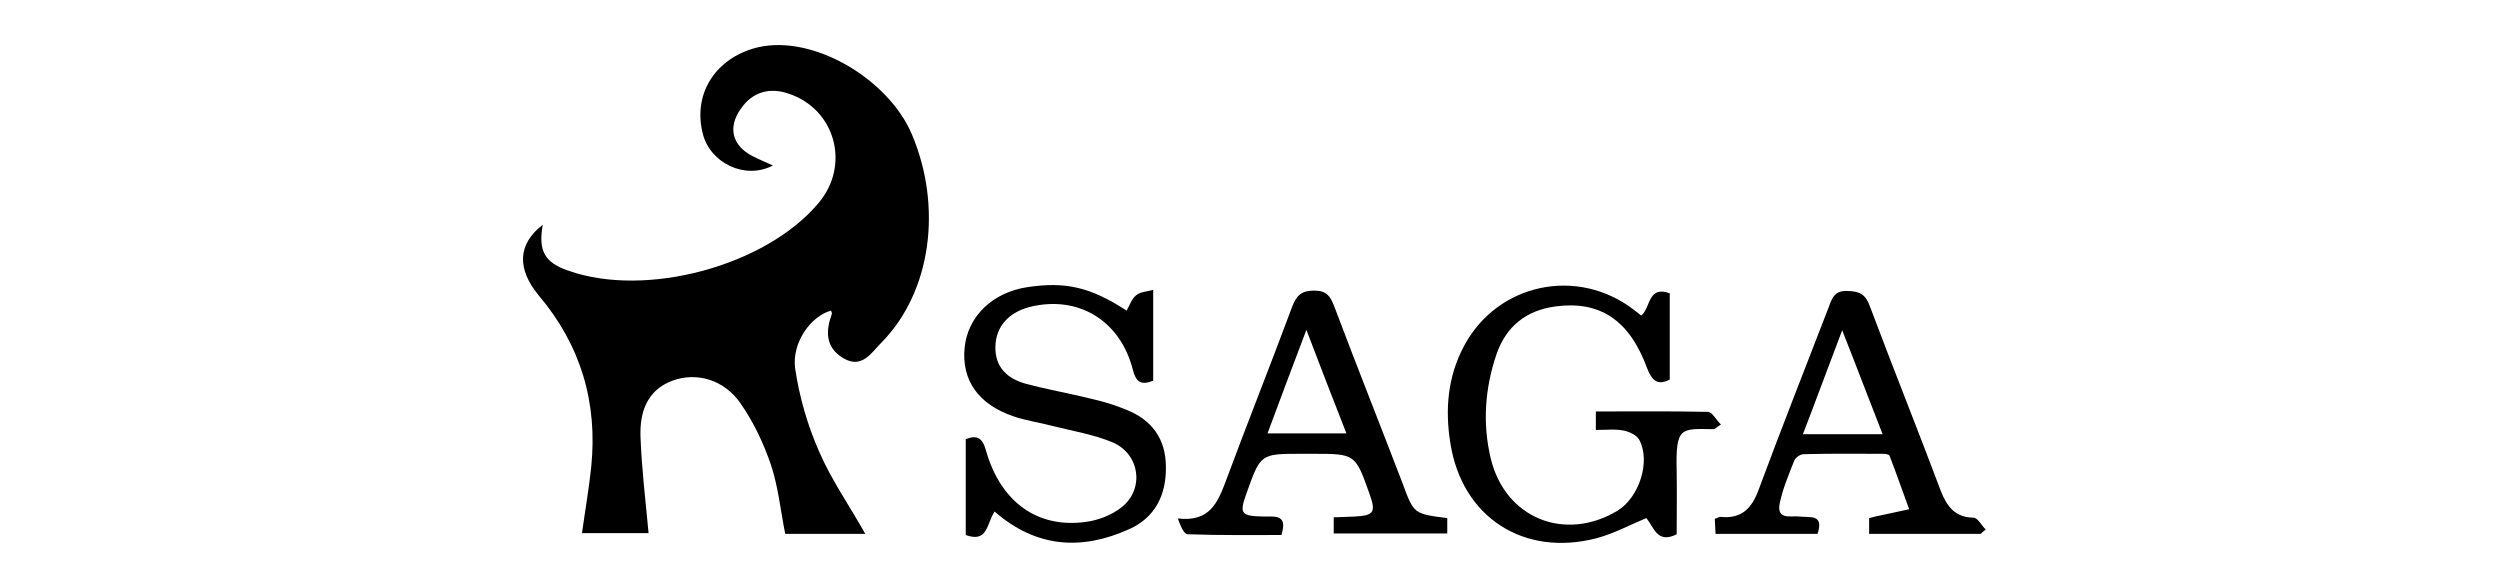
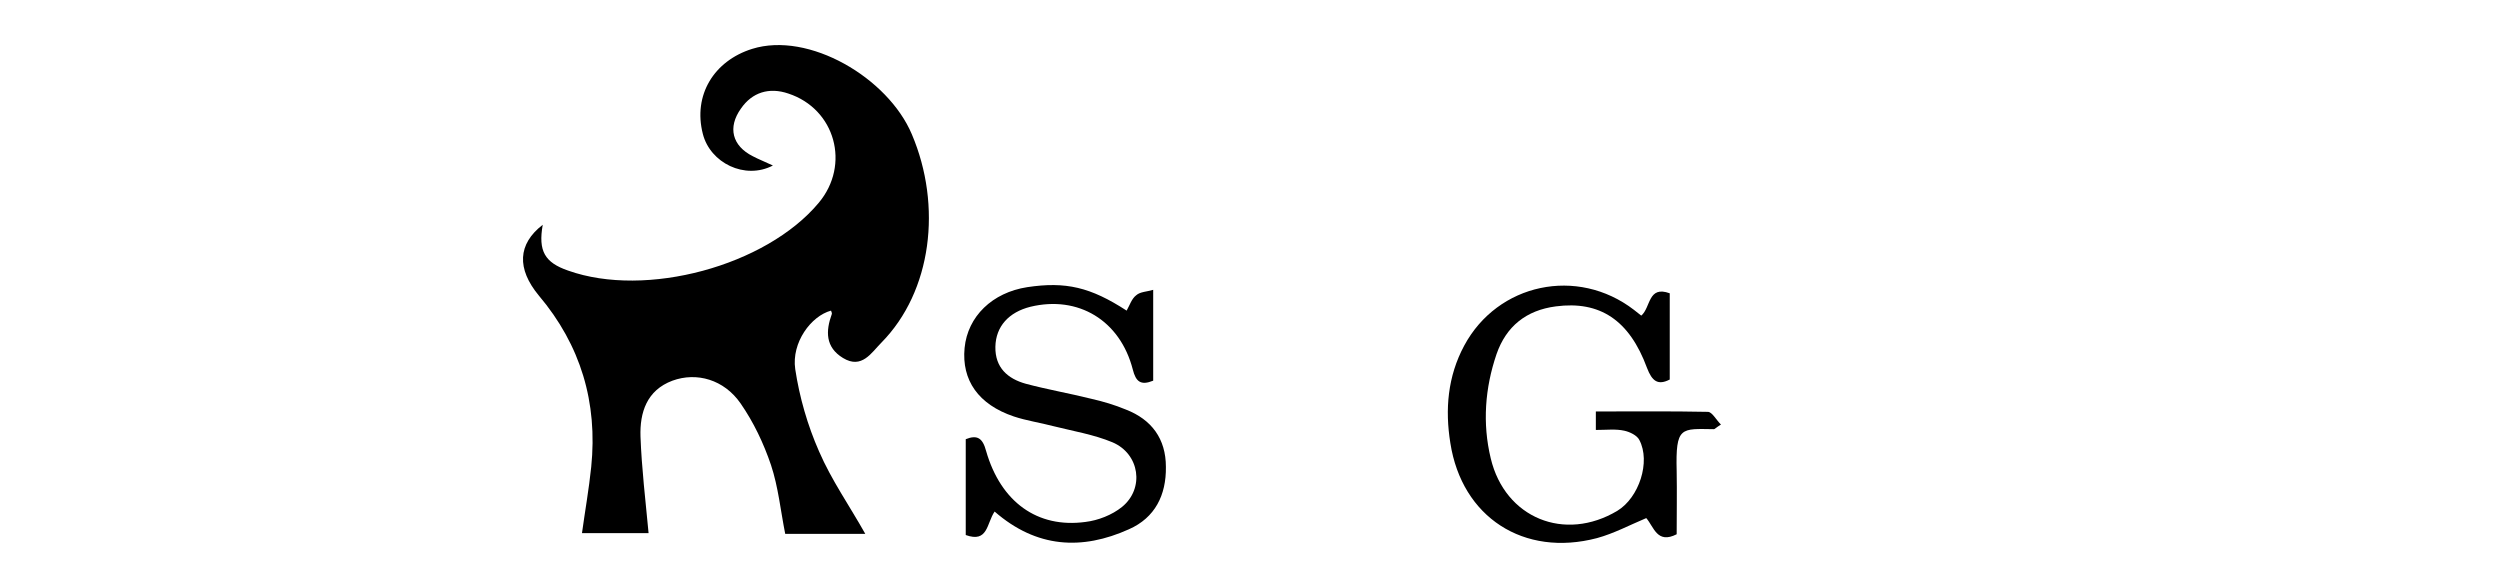
<svg xmlns="http://www.w3.org/2000/svg" version="1.1" id="Capa_1" x="0px" y="0px" viewBox="0 0 649.5 151.9" style="enable-background:new 0 0 649.5 151.9;" xml:space="preserve">
  <g>
    <path d="M141,58.4c-1.2,6.8,0.5,9.8,6.6,11.9c20.2,7.2,51.4-1.2,65.1-17.6c8.3-9.9,4.3-24.4-7.9-28.4c-5-1.7-9.4-0.3-12.3,3.9   c-3.5,4.9-2.3,9.7,3.1,12.4c1.5,0.8,3.1,1.4,5.2,2.4c-7.3,3.8-16.3-0.7-18.2-8.2c-2.6-10.1,2.9-19,12.8-22.1   c14.7-4.6,35.3,7.5,41.5,22.2c7.9,18.6,5.2,40.8-7.9,54.1c-2.6,2.6-5.1,7-10,4c-4.6-2.8-4.5-7-2.9-11.4c0.1-0.2-0.1-0.6-0.2-0.9   c-5.2,1.4-10.3,8.3-9.3,15.2c1.1,7.3,3.2,14.6,6.2,21.4c3.2,7.4,7.9,14.1,12,21.4c-6.9,0-13.8,0-20.8,0c-1.2-6-1.8-12.2-3.7-17.9   c-1.9-5.6-4.5-11.1-7.9-16c-4.3-6.2-11.4-8.2-17.7-5.9c-6.7,2.5-8.5,8.3-8.3,14.5c0.3,8.3,1.3,16.5,2.1,25.1c-5.3,0-11.2,0-17.3,0   c0.8-5.8,1.8-11.4,2.4-17.2c1.7-16.7-2.7-31.6-13.6-44.5C134.2,69.8,134.5,63.4,141,58.4z" />
    <path d="M414.6,111.7c0-1.8,0-3.1,0-4.8c9.9,0,19.5-0.1,29.1,0.1c1.1,0,2.1,2,3.4,3.3c-1.3,0.8-1.6,1.2-1.8,1.2   c-8.6-0.1-10-0.8-9.7,10.9c0.1,5.5,0,11,0,16.4c-5.1,2.6-5.9-1.9-7.9-4.2c-4.3,1.8-8.4,4-12.8,5.2c-19,5-35.1-5.4-38.1-24.7   c-1.4-8.7-0.7-17.3,3.6-25.3c8.7-16.2,29.4-20.6,44.1-9.3c0.6,0.5,1.3,1,1.9,1.5c2.5-2.1,1.7-7.9,7.4-5.8c0,7.3,0,14.7,0,22.4   c-3.1,1.6-4.6,0.4-5.9-3c-4.6-12.5-12.3-17.5-23.7-16c-7.7,1-12.9,5.2-15.4,12.4c-3,8.8-3.7,18-1.5,27.1   c3.7,15.5,19.2,21.8,32.9,13.6c5.6-3.4,8.7-12.7,5.7-18.4c-0.6-1.2-2.5-2.1-3.9-2.4C419.8,111.4,417.4,111.7,414.6,111.7z" />
    <path d="M258.4,132.9c-2.1,3.1-1.7,8.2-7.5,6.1c0-8.1,0-16.4,0-24.9c3-1.2,4.4-0.3,5.3,3.1c3.8,13.2,13.3,20.1,25.8,18.4   c3.3-0.4,6.9-1.8,9.5-3.9c5.9-4.8,4.6-13.8-2.5-16.8c-4.8-2-10.2-2.9-15.4-4.2c-3.4-0.9-6.9-1.4-10.2-2.5   c-9.2-3.1-13.6-9.4-12.8-17.8c0.8-8.2,7.2-14.4,16.3-15.8c10-1.5,16.4,0,25.8,6.1c0.8-1.4,1.3-3.1,2.5-4c1-0.9,2.7-0.9,4.4-1.4   c0,8.4,0,16,0,23.6c-3.2,1.3-4.5,0.3-5.3-2.9c-3.3-12.8-14.2-19.3-26.6-16.3c-5.6,1.4-9,5.1-9.1,10.4c-0.1,5.4,3.2,8.3,7.9,9.6   c5.6,1.5,11.4,2.5,17,3.9c3.1,0.7,6.1,1.6,9,2.8c6.7,2.6,10.4,7.6,10.4,14.9c0.1,7.3-2.8,13.2-9.6,16.2   C281.1,143,269.3,142.4,258.4,132.9z" />
-     <path d="M376,134.6c0,1.3,0,2.5,0,4c-9.7,0-19.5,0-29.5,0c0-1.3,0-2.6,0-4.2c1.9-0.1,3.7-0.1,5.5-0.2c5-0.3,5.5-1.1,3.8-5.9   c-3.7-10.4-3.7-10.4-14.7-10.4c-1,0-2,0-3,0c-10.6,0-10.6,0-14.2,10.1c-2,5.5-1.6,6.1,4.6,6.2c2.9,0,6.1-0.5,4.4,4.8   c-8,0-16.1,0.1-24.3-0.2c-1,0-1.9-2.1-2.6-4.1c8.3,1,10.4-4.2,12.5-9.8c5.6-15.1,11.6-30.1,17.2-45.2c1.1-2.9,2.4-4.2,5.7-4.2   c3.2,0,4.2,1.4,5.2,4c5.8,15.4,11.9,30.7,17.8,46.1C367.3,133.5,367.3,133.5,376,134.6z M339.4,85.7c-3.7,9.8-6.9,18.2-10.1,26.9   c6.9,0,13.4,0,20.5,0C346.3,103.7,343.1,95.4,339.4,85.7z" />
-     <path d="M514.6,138.7c-9.6,0-19.2,0-29,0c0-1.5,0-2.8,0-4.1c0.7-0.2,1.1-0.3,1.6-0.4c2.9-0.6,5.9-1.3,8.8-1.9   c-1.7-4.6-3.3-9.3-5.1-13.9c-0.1-0.4-1.2-0.5-1.8-0.5c-6.8,0-13.6-0.1-20.5,0.1c-0.9,0-2.2,0.9-2.5,1.8c-1.4,3.5-2.9,7.1-3.7,10.8   c-1,4.7,3,3.3,5.2,3.6c2.7,0.3,6.3-0.7,4.6,4.5c-8.7,0-17.4,0-26.5,0c-0.1-1.3-0.1-2.6-0.2-3.9c0.7-0.2,1.1-0.6,1.6-0.5   c5.4,0.5,8-2.2,9.8-7.1c5.9-15.9,12.1-31.6,18.2-47.4c0.9-2.5,1.6-4.4,5-4.2c3.1,0.1,4.6,0.9,5.7,4c6,16,12.4,31.9,18.4,47.9   c1.6,4.1,3.7,6.9,8.5,7c1.1,0,2.1,2,3.2,3.1C515.4,137.9,515,138.3,514.6,138.7z M489.1,112.8c-3.5-8.9-6.7-17.4-10.5-27   c-3.7,9.7-6.8,18.2-10.2,27C475.6,112.8,482,112.8,489.1,112.8z" />
  </g>
</svg>